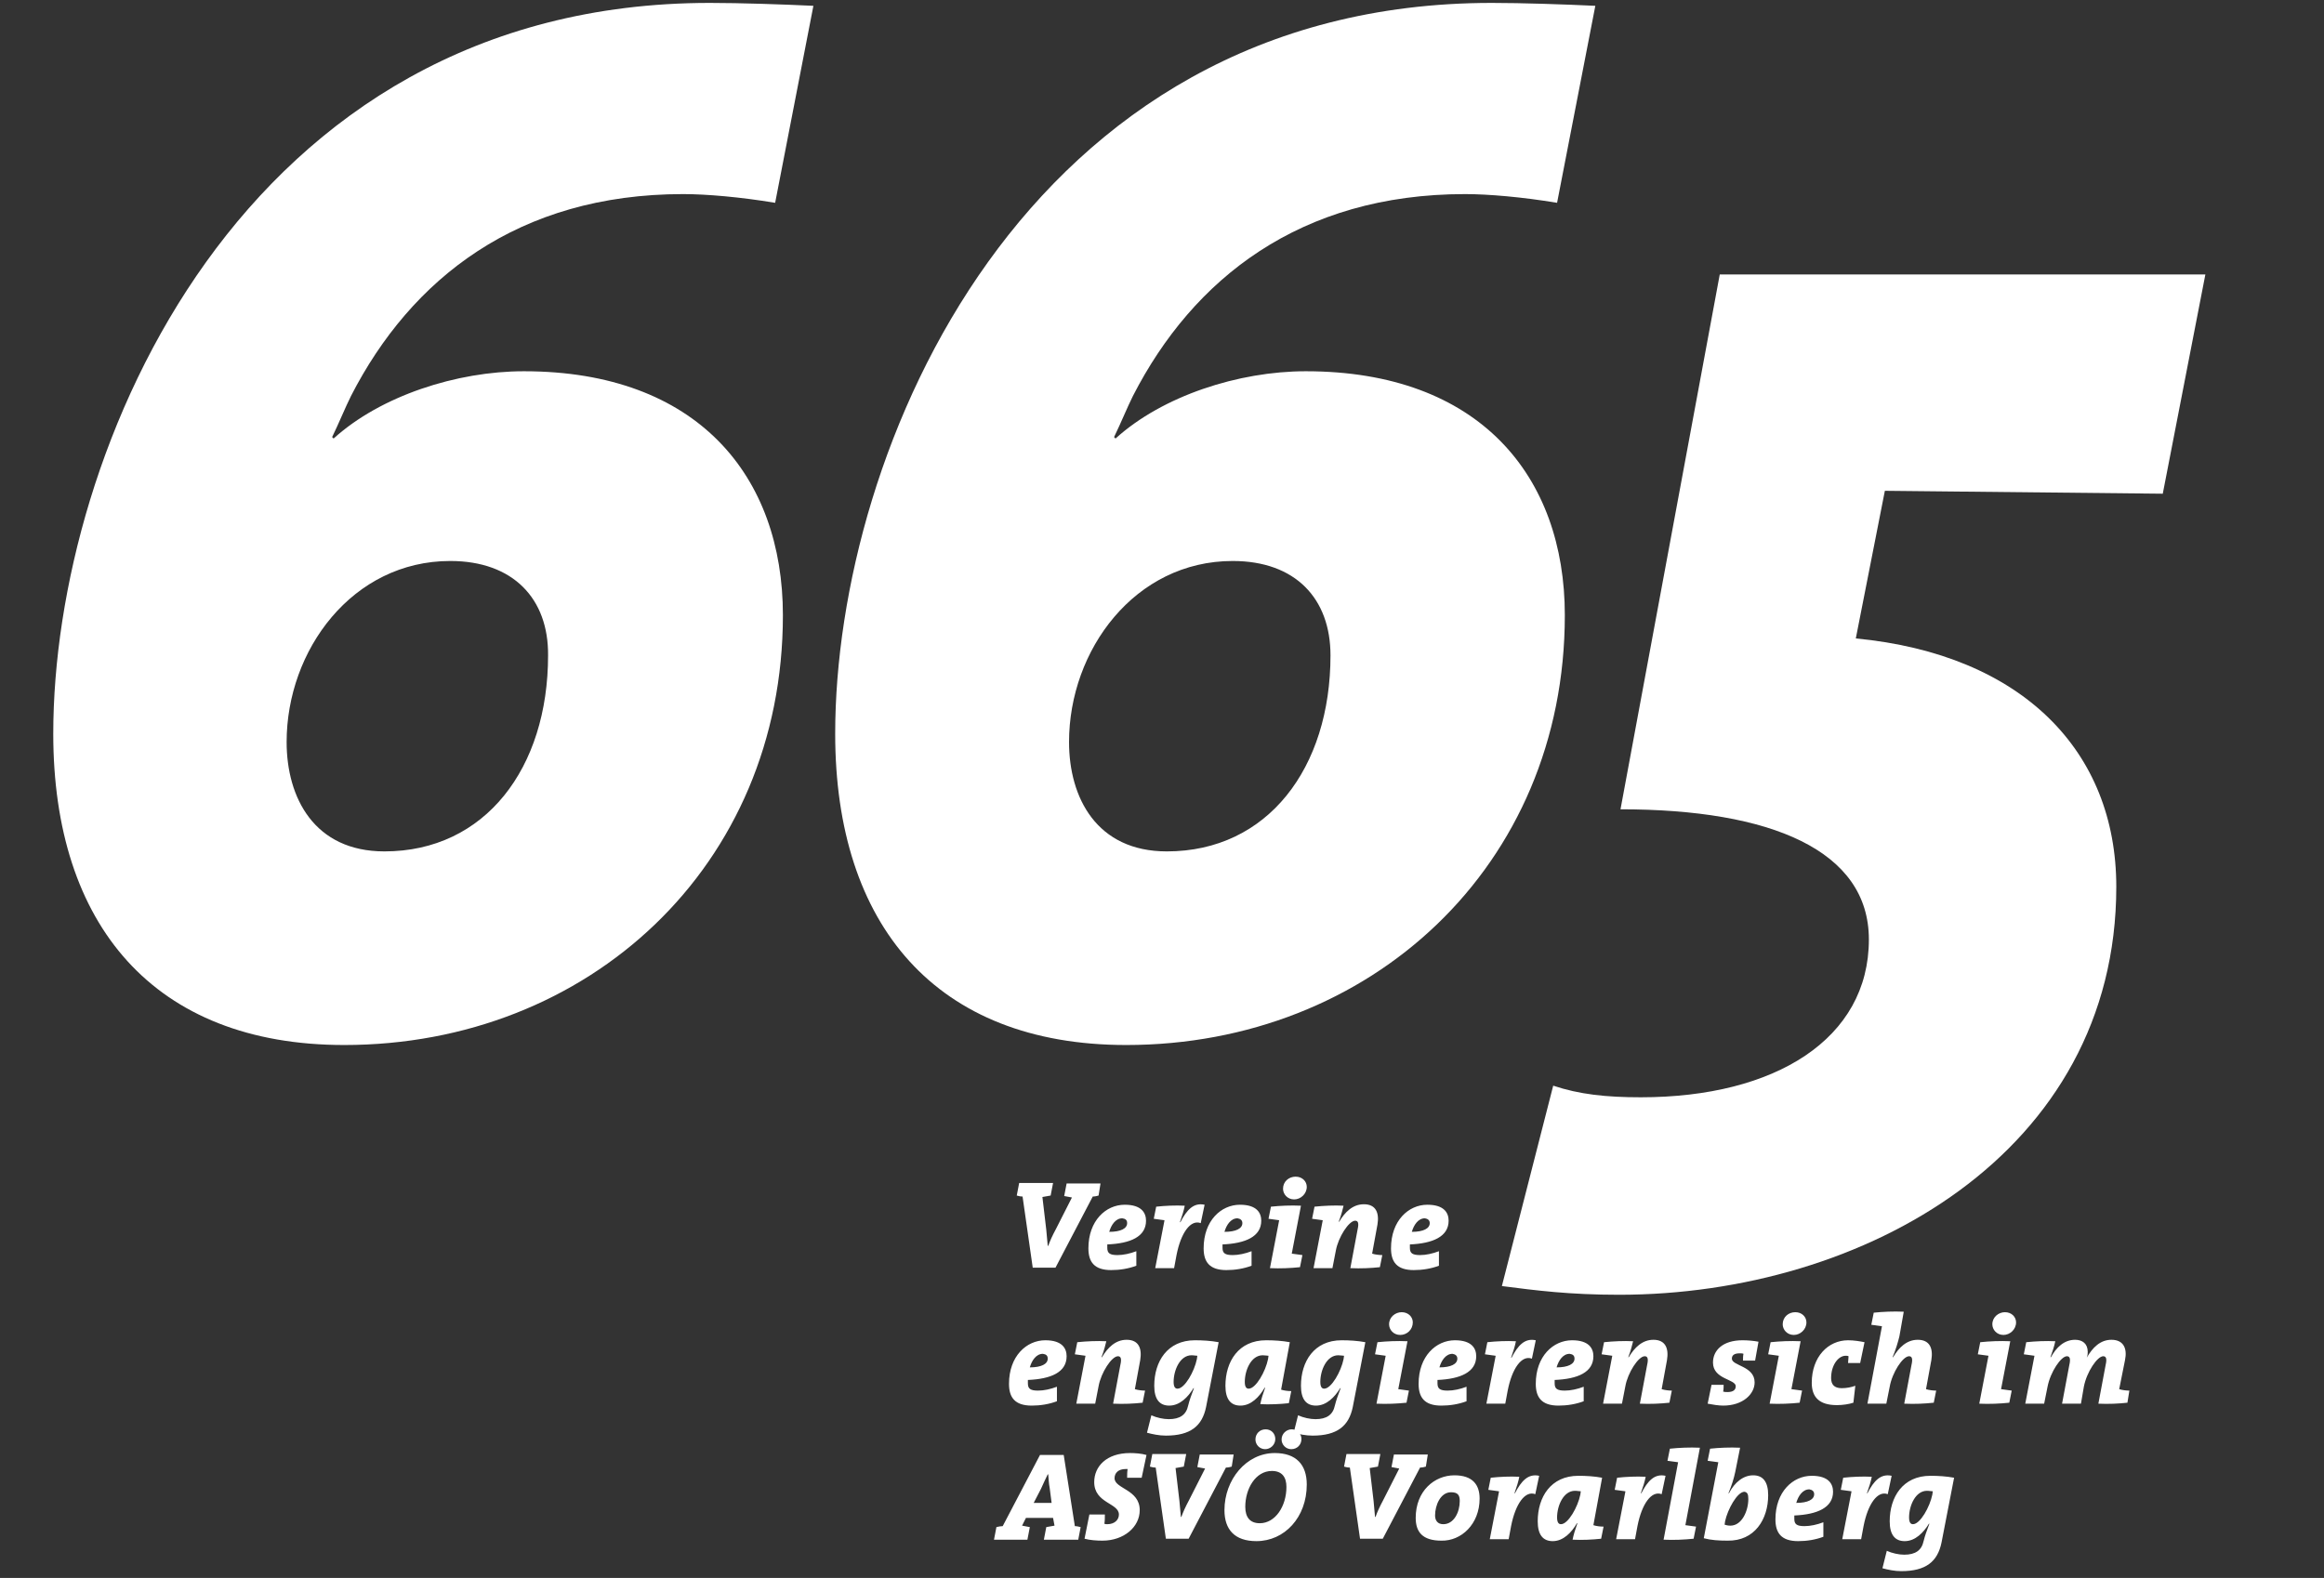
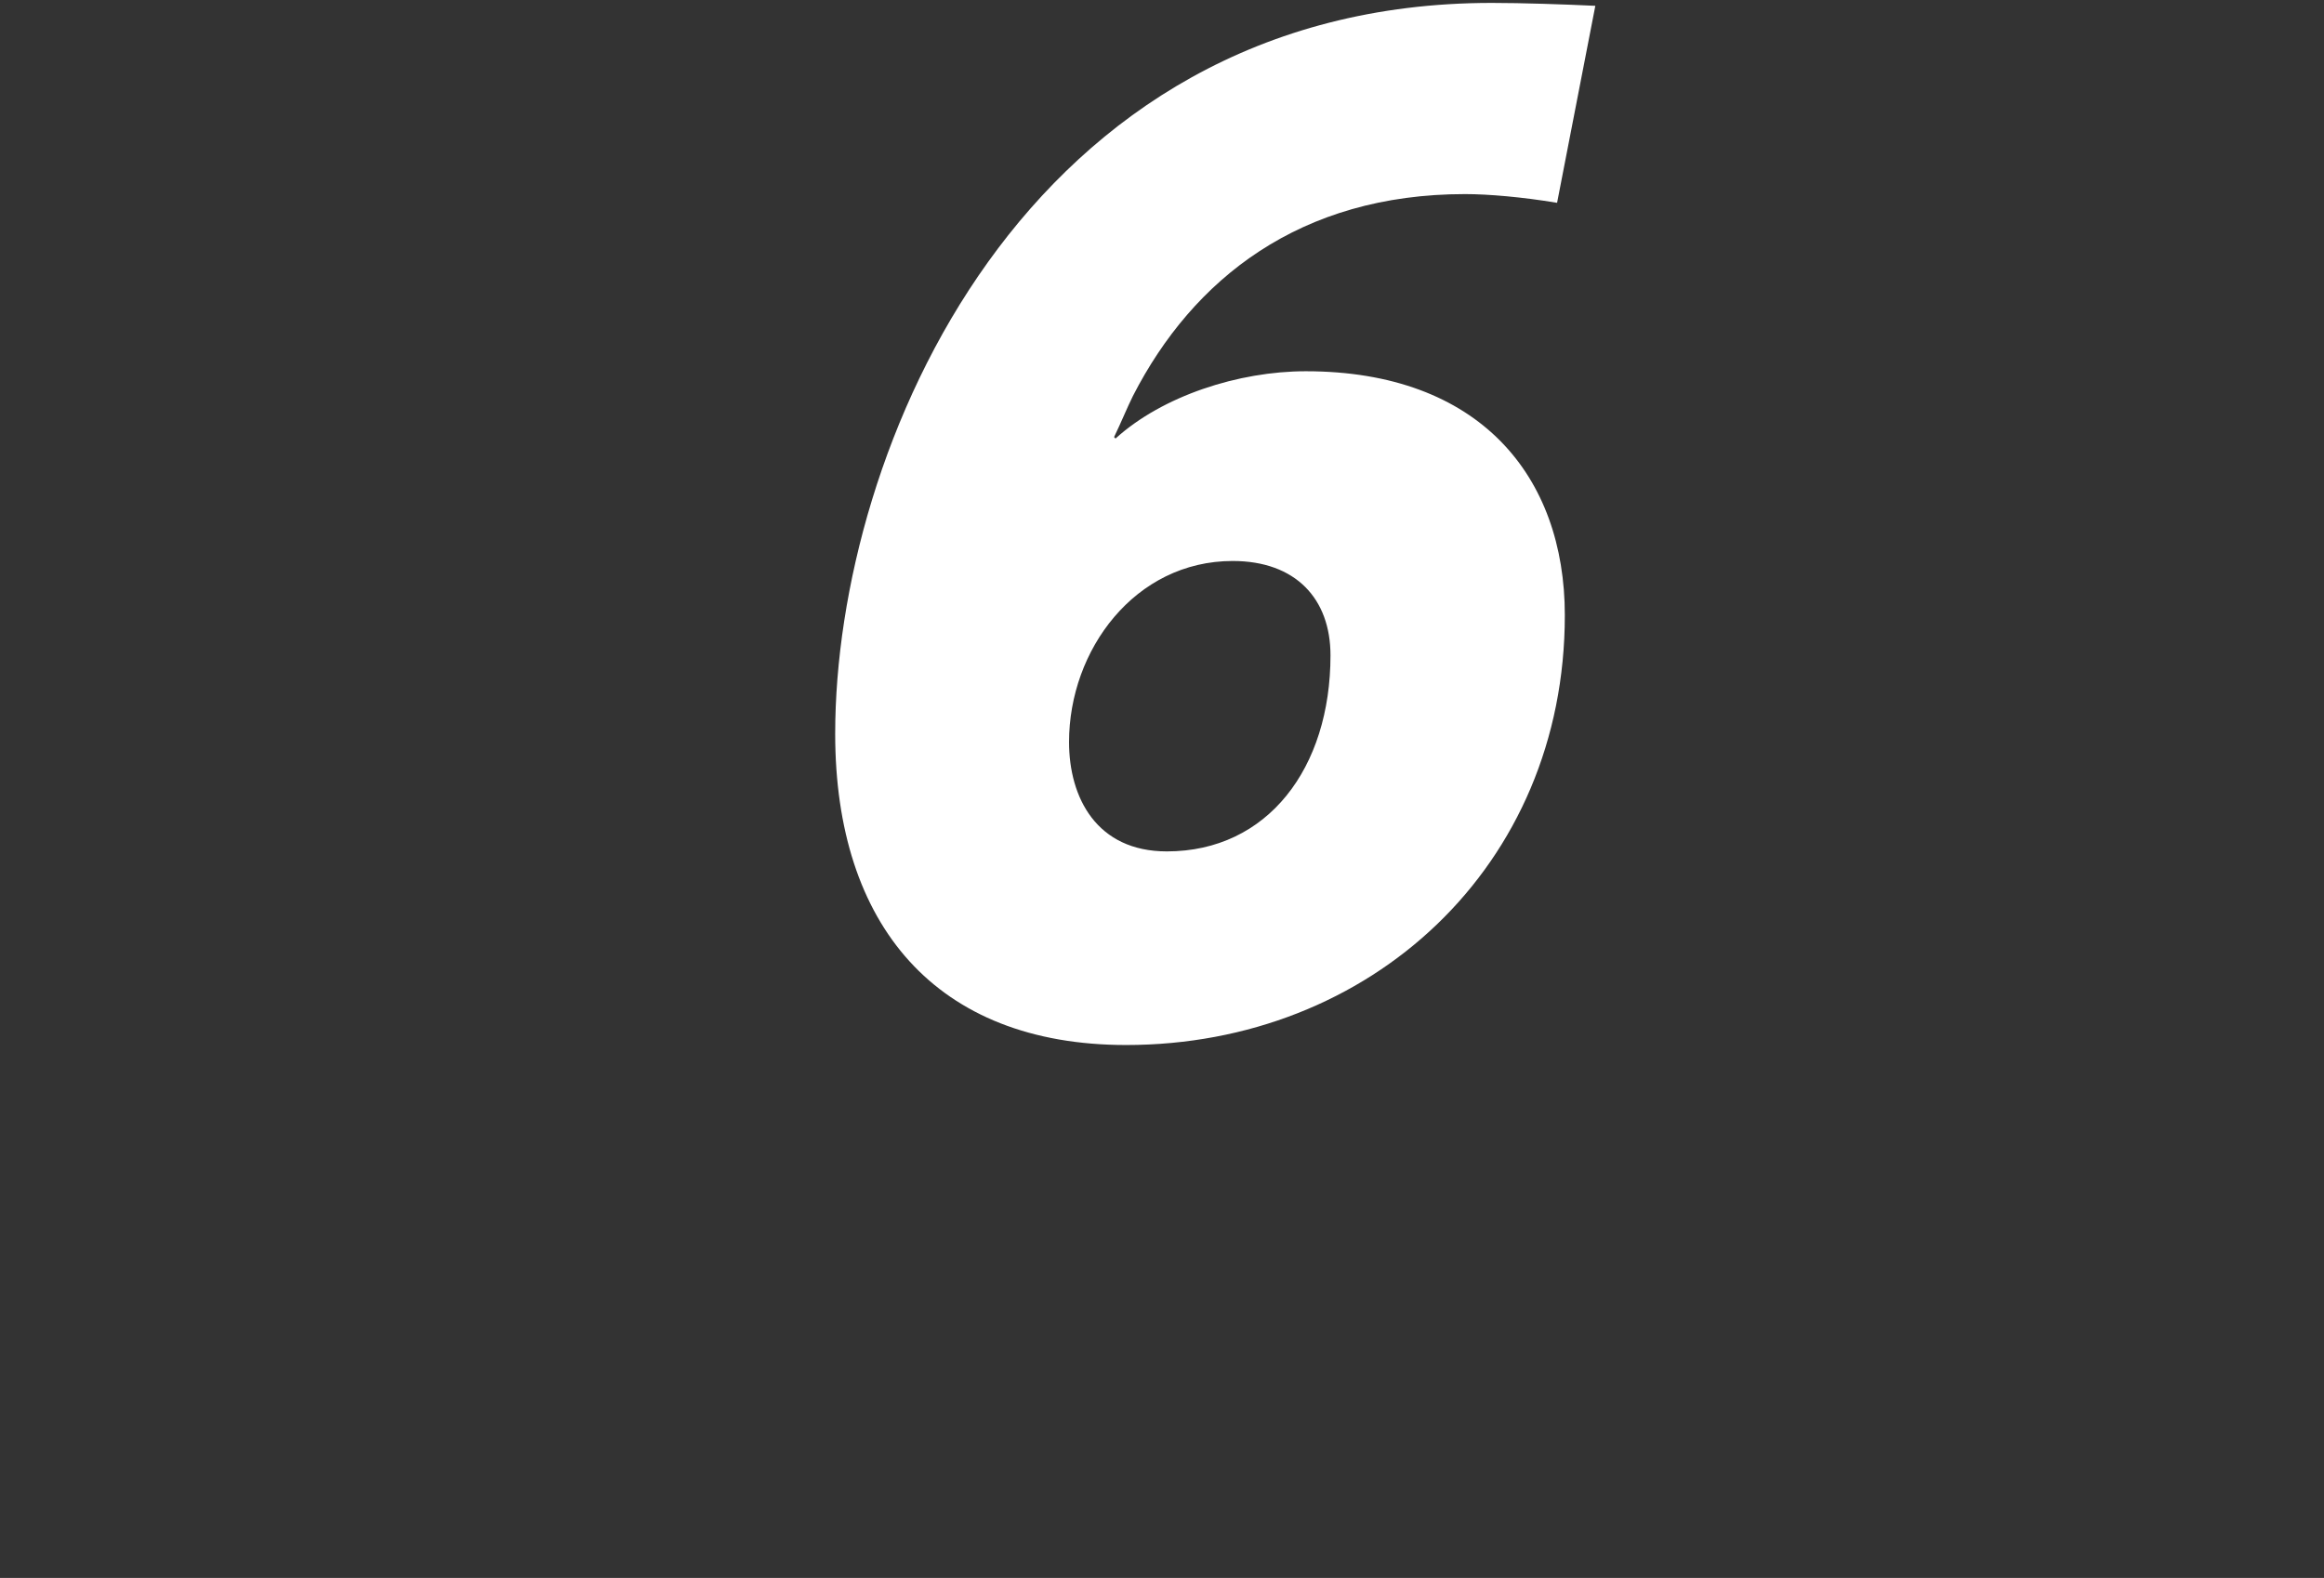
<svg xmlns="http://www.w3.org/2000/svg" version="1.1" id="Ebene_1" x="0px" y="0px" viewBox="0 0 480 326" style="enable-background:new 0 0 480 326;" xml:space="preserve">
  <rect x="0" y="0" width="480" height="326" fill="#333333" stroke="none" />
  <style type="text/css">
	.st0{fill:#FFFFFF;}
</style>
-   <path class="st0" d="M399.2,308.1l-0.1,0.7c-0.5,2.5-2.5,6.1-4,6.1c-0.5,0-0.8-0.4-0.8-1.4c0-2.4,1.3-5.5,3.7-5.5  C398.5,308,398.8,308.1,399.2,308.1 M403.6,305.3c-1.6-0.3-3.3-0.4-4.9-0.4c-5.7,0-8.4,4.4-8.4,9.4c0,2.8,1.1,4.1,3.1,4.1  c2.2,0,3.9-1.8,5-3.6l0.1,0c-0.6,1.6-0.9,2.4-1.2,3.6c-0.4,1.9-1.7,2.8-4,2.8c-1.1,0-2.5-0.3-3.6-0.8l-0.9,3.6  c1.1,0.3,2.5,0.6,3.9,0.6c5.1,0,7.5-2,8.3-5.9L403.6,305.3z M390.7,304.9c-2.3-0.5-3.7,1.1-5,3.6h-0.1c0.5-1.4,0.8-2.4,1-3.4  c-1.9-0.1-4.1,0-5.9,0.2l-0.5,2.5c0.7,0.1,1.6,0.2,2.2,0.3v0.1l-1.9,9.8h3.9l0.5-2.7c0.9-4.6,2.9-7.4,5-6.6L390.7,304.9z   M374.7,308.7c0,1.1-1.3,1.8-3.7,1.8c0.4-1.4,1.3-2.8,2.7-2.8C374.3,307.8,374.7,308.1,374.7,308.7 M378.6,308.2  c0-1.6-0.9-3.3-4.4-3.3c-3.9,0-7.5,3.3-7.5,9c0,2.8,1.2,4.5,4.7,4.5c1.8,0,3.6-0.3,5.2-0.9v-3c-1.3,0.5-2.7,0.8-3.9,0.8  c-1.6,0-2.1-0.4-2.1-1.5c0-0.2,0-0.5,0-0.7C375.3,312.9,378.6,311.5,378.6,308.2 M361.1,309.7c0,2.4-1.3,5.5-3.7,5.5  c-0.5,0-0.9-0.1-1.2-0.2l0.1-0.7c0.5-2.4,2.5-6.1,4-6.1C360.9,308.3,361.1,308.7,361.1,309.7 M365.2,308.9c0-2.8-1.1-4.1-3.1-4.1  s-3.8,1.4-5,3.7h-0.1c0.7-1.7,1.1-3,1.4-4.4l1-5c-2.2-0.1-4.3,0-6.2,0.2l-0.5,2.5c0.8,0.1,1.6,0.2,2.2,0.3l-3,15.7  c1.5,0.4,3.1,0.5,4.9,0.5C362.4,318.4,365.2,313.9,365.2,308.9 M351.1,299.1c-2.1-0.1-4.3,0-6.2,0.2l-0.5,2.5  c0.8,0.1,1.6,0.2,2.2,0.3l-3,16c2.1,0.1,4.3,0,6.2-0.2l0.5-2.5c-0.8-0.1-1.6-0.2-2.2-0.3L351.1,299.1z M344,304.9  c-2.3-0.5-3.7,1.1-5,3.6h-0.1c0.5-1.4,0.8-2.4,1-3.4c-1.9-0.1-4.1,0-5.9,0.2l-0.5,2.5c0.7,0.1,1.6,0.2,2.2,0.3v0.1l-1.9,9.8h3.9  l0.5-2.7c0.9-4.6,2.9-7.4,5-6.6L344,304.9z M326.5,308.1l-0.1,0.7c-0.5,2.5-2.5,6.1-4,6.1c-0.5,0-0.8-0.4-0.8-1.4  c0-2.4,1.3-5.5,3.7-5.5C325.8,308,326.1,308.1,326.5,308.1 M330.9,305.3c-1.6-0.3-3.3-0.4-4.9-0.4c-5.7,0-8.4,4.4-8.4,9.4  c0,2.8,1.1,4.1,3.1,4.1c2.2,0,3.9-1.8,5-3.7h0.1c-0.5,1.4-0.8,2.4-1,3.4c1.9,0.1,4.1,0,5.9-0.2l0.5-2.5c-0.7,0-1.5-0.1-2.1-0.3  L330.9,305.3z M317.9,304.9c-2.3-0.5-3.7,1.1-5,3.6h-0.1c0.5-1.4,0.8-2.4,1-3.4c-1.9-0.1-4.1,0-5.9,0.2l-0.5,2.5  c0.7,0.1,1.6,0.2,2.2,0.3v0.1l-1.9,9.8h3.9l0.5-2.7c0.9-4.6,2.9-7.4,5-6.6L317.9,304.9z M301.5,310.1c0,2.3-1.2,4.8-3.4,4.8  c-1.2,0-1.7-0.8-1.7-1.8c0-2.1,1.1-4.8,3.3-4.8C301.1,308.3,301.5,308.9,301.5,310.1 M305.6,309.6c0-2.8-1.4-4.8-5.2-4.8  c-4.1,0-8,3.2-8,8.8c0,2.9,1.4,4.7,5.3,4.7C301.8,318.4,305.6,314.9,305.6,309.6 M294.9,300.5h-7l-0.5,2.6c0.5,0.1,1.1,0.2,1.6,0.3  l-3.3,6.5c-0.8,1.5-1.2,2.4-1.6,3.5H284c-0.1-1.2-0.2-2.3-0.3-3.3l-0.8-6.8c0.5-0.1,1.2-0.2,1.7-0.3l0.5-2.6h-7l-0.5,2.6  c0.3,0.1,0.8,0.2,1.2,0.2l2.1,14.7h4.7l7.7-14.7c0.4,0,0.9-0.1,1.2-0.2L294.9,300.5z M265.7,307.2c0,4-2.3,7.5-5.5,7.5  c-2,0-3-1.2-3-3.4c0-3.7,2.1-7.4,5.5-7.4C264.8,303.9,265.7,305.2,265.7,307.2 M269.9,306.7c0-4.1-2.2-6.5-6.6-6.5  c-5.9,0-10.4,5.5-10.4,11.8c0,4,2.1,6.4,6.6,6.4C265.3,318.4,269.9,313.5,269.9,306.7 M263.4,297.3c0-1.1-0.8-2-2-2  s-2.1,0.9-2.1,2.1c0,1.1,0.9,2,2,2C262.4,299.4,263.4,298.5,263.4,297.3 M268.8,297.3c0-1.1-0.9-2-2-2c-1.1,0-2.1,0.9-2.1,2.1  c0,1.1,0.9,2,2,2C267.9,299.4,268.8,298.5,268.8,297.3 M254.8,300.5h-7l-0.5,2.6c0.5,0.1,1.1,0.2,1.6,0.3l-3.3,6.5  c-0.8,1.5-1.2,2.4-1.6,3.5h-0.1c-0.1-1.2-0.2-2.3-0.3-3.3l-0.8-6.8c0.5-0.1,1.2-0.2,1.7-0.3l0.5-2.6h-7l-0.5,2.6  c0.3,0.1,0.8,0.2,1.2,0.2l2.1,14.7h4.7l7.7-14.7c0.4,0,0.9-0.1,1.2-0.2L254.8,300.5z M236.8,300.6c-1-0.3-2.4-0.4-3.4-0.4  c-4.9,0-7.4,2.8-7.4,6c0,4.4,5.1,4.3,5.1,6.7c0,1.1-0.9,2-2.4,2c-0.2,0-0.4,0-0.6-0.1c0.1-0.6,0.1-1.2,0.1-1.9H225l-1,5  c1.1,0.3,2.5,0.4,3.7,0.4c4.4,0,7.7-2.8,7.7-6.3c0-4.3-5.2-4.4-5.2-6.6c0-1.1,0.8-1.9,2.3-1.9c0.2,0,0.3,0,0.4,0  c-0.1,0.6-0.1,1.2-0.1,1.8h3L236.8,300.6z M217.2,310.5h-3.7l1.5-2.9c0.5-1.1,1-2.2,1.4-3h0.1c0.1,0.9,0.1,1.8,0.3,2.8L217.2,310.5z   M223.2,315.5c-0.4-0.1-0.8-0.2-1.2-0.2l-2.3-14.7h-4.9l-7.7,14.7c-0.4,0-0.9,0.1-1.3,0.2l-0.5,2.6h6.9l0.5-2.6  c-0.5-0.1-1.1-0.2-1.6-0.3l0.8-1.6h5.6l0.3,1.6c-0.5,0.1-1.2,0.2-1.7,0.3l-0.5,2.6h7.1L223.2,315.5z" />
-   <path class="st0" d="M439.8,287.3c-0.6,0-1.5-0.1-2.1-0.3l1.2-6c0.5-2.4-0.3-4.2-2.8-4.2c-2.3,0-3.9,1.6-5.1,3.7l0,0  c0.2-0.5,0.2-0.9,0.2-1.2c0-1.7-1.1-2.5-2.6-2.5c-2.3,0-3.9,1.6-5,3.6h-0.1c0.4-1.1,0.8-2.3,1-3.3c-1.9-0.1-4.1,0-6,0.2l-0.5,2.5  c0.7,0.1,1.6,0.2,2.2,0.3l-1.9,9.9h3.9l0.7-3.5c0.6-3.1,2.8-6.3,4-6.3c0.6,0,0.8,0.5,0.5,1.8l-1.5,8h3.9l0.6-3.5  c0.6-3.1,2.8-6.3,4-6.3c0.6,0,0.8,0.5,0.5,1.8l-1.5,8c2.1,0.1,4.2,0,6-0.2L439.8,287.3z M415.5,287.3c-0.8-0.1-1.6-0.2-2.2-0.3  l1.9-9.9c-2.1-0.1-4.3,0-6.2,0.2l-0.5,2.5c0.8,0.1,1.6,0.2,2.2,0.3l-1.9,9.9c2.1,0.1,4.3,0,6.2-0.2L415.5,287.3z M416.4,273.2  c0-1.1-0.9-2.1-2.3-2.1c-1.3,0-2.6,1-2.6,2.5c0,1.1,0.9,2.2,2.3,2.2C415.1,275.8,416.4,274.7,416.4,273.2 M399.9,287.3  c-0.6,0-1.5-0.1-2.1-0.3l1.1-6c0.4-2.4-0.3-4.2-2.8-4.2c-2.3,0-3.9,1.6-5.1,3.6h-0.1c0.7-1.7,1.1-3.1,1.4-4.3l0.9-5.1  c-2.1-0.1-4.3,0-6.2,0.2l-0.5,2.5c0.8,0.1,1.6,0.2,2.2,0.3l-3,16h3.9l0.7-3.5c0.5-2.9,2.7-6.3,4-6.3c0.6,0,0.8,0.5,0.5,1.8l-1.5,8  c2.2,0.1,4.2,0,6.1-0.2L399.9,287.3z M385.1,277.3c-1-0.2-2.2-0.4-3.4-0.4c-4.1,0-7.5,3.4-7.5,8.8c0,2.9,1.5,4.6,5.2,4.6  c1.2,0,2.5-0.2,3.4-0.5l0.4-3.5c-0.8,0.3-1.8,0.5-2.8,0.5c-1.6,0-2.2-0.8-2.2-2.1c0-2.7,1.5-4.6,3-4.6c0.2,0,0.4,0,0.6,0.1  c0,0.4-0.1,1-0.1,1.4h2.5L385.1,277.3z M372.2,287.3c-0.8-0.1-1.6-0.2-2.2-0.3l1.9-9.9c-2.1-0.1-4.3,0-6.2,0.2l-0.5,2.5  c0.8,0.1,1.6,0.2,2.2,0.3l-1.9,9.9c2.1,0.1,4.3,0,6.2-0.2L372.2,287.3z M373.1,273.2c0-1.1-0.9-2.1-2.3-2.1s-2.6,1-2.6,2.5  c0,1.1,0.9,2.2,2.3,2.2C371.8,275.8,373.1,274.7,373.1,273.2 M363.2,277.2c-1-0.2-2.3-0.3-3.3-0.3c-4.1,0-6.1,2.1-6.1,4.6  c0,3.5,4.7,3.4,4.7,4.9c0,0.8-0.6,1.2-1.7,1.2c-0.3,0-0.6,0-0.9-0.1c0.1-0.4,0.1-1,0.1-1.4h-2.5l-0.8,3.9c1,0.2,2.3,0.4,3.2,0.4  c4.1,0,6.5-2.4,6.5-4.8c0-3.4-4.7-3.4-4.7-4.9c0-0.7,0.5-1.1,1.6-1.1c0.3,0,0.6,0,0.8,0.1c-0.1,0.4-0.1,0.9-0.1,1.4h2.5L363.2,277.2  z M345.3,287.3c-0.6,0-1.5-0.1-2.1-0.3l1.1-6c0.4-2.4-0.3-4.2-2.8-4.2c-2.3,0-3.9,1.6-5.1,3.6h-0.1c0.6-1.5,0.8-2.6,1-3.3  c-1.9-0.1-4.1,0-6,0.2l-0.5,2.5c0.7,0.1,1.6,0.2,2.2,0.3l-1.9,9.9h3.9l0.7-3.6c0.5-2.8,2.7-6.2,4-6.2c0.6,0,0.8,0.5,0.5,1.8l-1.5,8  c2.2,0.1,4.2,0,6.1-0.2L345.3,287.3z M325.2,280.7c0,1.1-1.3,1.8-3.7,1.8c0.4-1.4,1.3-2.8,2.7-2.8  C324.9,279.8,325.2,280.1,325.2,280.7 M329.1,280.2c0-1.6-0.9-3.3-4.4-3.3c-3.9,0-7.5,3.3-7.5,9c0,2.8,1.2,4.5,4.7,4.5  c1.8,0,3.6-0.3,5.2-0.9v-3c-1.3,0.5-2.7,0.8-3.9,0.8c-1.6,0-2.1-0.4-2.1-1.5c0-0.2,0-0.5,0-0.7C325.9,284.9,329.1,283.5,329.1,280.2   M317.2,276.9c-2.3-0.5-3.7,1.1-5,3.6h-0.1c0.5-1.4,0.8-2.4,1-3.4c-1.9-0.1-4.1,0-5.9,0.2l-0.5,2.5c0.7,0.1,1.6,0.2,2.2,0.3v0.1  l-1.9,9.8h3.9l0.5-2.7c0.9-4.6,2.9-7.4,5-6.6L317.2,276.9z M301,280.7c0,1.1-1.3,1.8-3.7,1.8c0.4-1.4,1.3-2.8,2.7-2.8  C300.6,279.8,301,280.1,301,280.7 M304.9,280.2c0-1.6-0.9-3.3-4.4-3.3c-3.9,0-7.5,3.3-7.5,9c0,2.8,1.2,4.5,4.7,4.5  c1.8,0,3.6-0.3,5.2-0.9v-3c-1.3,0.5-2.7,0.8-3.9,0.8c-1.6,0-2.1-0.4-2.1-1.5c0-0.2,0-0.5,0-0.7C301.6,284.9,304.9,283.5,304.9,280.2   M291,287.3c-0.8-0.1-1.6-0.2-2.2-0.3l1.9-9.9c-2.1-0.1-4.3,0-6.2,0.2l-0.5,2.5c0.8,0.1,1.6,0.2,2.2,0.3l-1.9,9.9  c2.1,0.1,4.3,0,6.2-0.2L291,287.3z M291.8,273.2c0-1.1-0.9-2.1-2.3-2.1c-1.3,0-2.6,1-2.6,2.5c0,1.1,0.9,2.2,2.3,2.2  C290.6,275.8,291.8,274.7,291.8,273.2 M277.6,280.1l-0.1,0.7c-0.5,2.5-2.5,6.1-4,6.1c-0.5,0-0.8-0.4-0.8-1.4c0-2.4,1.3-5.5,3.7-5.5  C276.9,280,277.3,280.1,277.6,280.1 M282,277.3c-1.6-0.3-3.3-0.4-4.9-0.4c-5.7,0-8.4,4.4-8.4,9.4c0,2.8,1.1,4.1,3.1,4.1  c2.2,0,3.9-1.8,5-3.6l0.1,0c-0.6,1.6-0.9,2.4-1.2,3.6c-0.4,1.9-1.7,2.8-4,2.8c-1.1,0-2.5-0.3-3.6-0.8l-0.9,3.6  c1.1,0.3,2.5,0.6,3.9,0.6c5.1,0,7.5-2,8.3-5.9L282,277.3z M262,280.1l-0.1,0.7c-0.5,2.5-2.5,6.1-4,6.1c-0.5,0-0.8-0.4-0.8-1.4  c0-2.4,1.3-5.5,3.7-5.5C261.3,280,261.7,280.1,262,280.1 M266.4,277.3c-1.6-0.3-3.3-0.4-4.9-0.4c-5.7,0-8.4,4.4-8.4,9.4  c0,2.8,1.1,4.1,3.1,4.1c2.2,0,3.9-1.8,5-3.7h0.1c-0.5,1.4-0.8,2.4-1,3.4c1.9,0.1,4.1,0,5.9-0.2l0.5-2.5c-0.7,0-1.5-0.1-2.1-0.3  L266.4,277.3z M247.3,280.1l-0.1,0.7c-0.5,2.5-2.5,6.1-4,6.1c-0.5,0-0.8-0.4-0.8-1.4c0-2.4,1.3-5.5,3.7-5.5  C246.6,280,246.9,280.1,247.3,280.1 M251.7,277.3c-1.6-0.3-3.3-0.4-4.9-0.4c-5.7,0-8.4,4.4-8.4,9.4c0,2.8,1.1,4.1,3.1,4.1  c2.2,0,3.9-1.8,5-3.6l0.1,0c-0.6,1.6-0.9,2.4-1.2,3.6c-0.4,1.9-1.7,2.8-4,2.8c-1.1,0-2.5-0.3-3.6-0.8l-0.9,3.6  c1.1,0.3,2.5,0.6,3.9,0.6c5.1,0,7.5-2,8.3-5.9L251.7,277.3z M236.5,287.3c-0.6,0-1.5-0.1-2.1-0.3l1.1-6c0.4-2.4-0.3-4.2-2.8-4.2  c-2.3,0-3.9,1.6-5.1,3.6h-0.1c0.6-1.5,0.8-2.6,1-3.3c-1.9-0.1-4.1,0-6,0.2l-0.5,2.5c0.7,0.1,1.6,0.2,2.2,0.3l-1.9,9.9h3.9l0.7-3.6  c0.5-2.8,2.7-6.2,4-6.2c0.6,0,0.8,0.5,0.5,1.8l-1.5,8c2.2,0.1,4.2,0,6.1-0.2L236.5,287.3z M216.4,280.7c0,1.1-1.3,1.8-3.7,1.8  c0.4-1.4,1.3-2.8,2.7-2.8C216.1,279.8,216.4,280.1,216.4,280.7 M220.3,280.2c0-1.6-0.9-3.3-4.4-3.3c-3.9,0-7.5,3.3-7.5,9  c0,2.8,1.2,4.5,4.7,4.5c1.8,0,3.6-0.3,5.2-0.9v-3c-1.3,0.5-2.7,0.8-3.9,0.8c-1.6,0-2.1-0.4-2.1-1.5c0-0.2,0-0.5,0-0.7  C217.1,284.9,220.3,283.5,220.3,280.2" />
-   <path class="st0" d="M295.3,252.7c0,1.1-1.3,1.8-3.7,1.8c0.4-1.4,1.3-2.8,2.7-2.8C294.9,251.8,295.3,252.1,295.3,252.7 M299.2,252.2  c0-1.6-0.9-3.3-4.4-3.3c-3.9,0-7.5,3.3-7.5,9c0,2.8,1.2,4.5,4.7,4.5c1.8,0,3.6-0.3,5.2-0.9v-3c-1.3,0.5-2.7,0.8-3.9,0.8  c-1.6,0-2.1-0.4-2.1-1.5c0-0.2,0-0.5,0-0.7C295.9,256.9,299.2,255.5,299.2,252.2 M285.5,259.3c-0.6,0-1.5-0.1-2.1-0.3l1.1-6  c0.4-2.4-0.3-4.2-2.8-4.2c-2.3,0-3.9,1.6-5.1,3.6h-0.1c0.6-1.5,0.8-2.6,1-3.3c-1.9-0.1-4.1,0-6,0.2l-0.5,2.5  c0.7,0.1,1.6,0.2,2.2,0.3l-1.9,9.9h3.9l0.7-3.6c0.5-2.8,2.7-6.2,4-6.2c0.6,0,0.8,0.5,0.5,1.8l-1.5,8c2.2,0.1,4.2,0,6.1-0.2  L285.5,259.3z M269,259.3c-0.8-0.1-1.6-0.2-2.2-0.3l1.9-9.9c-2.1-0.1-4.3,0-6.2,0.2l-0.5,2.5c0.8,0.1,1.6,0.2,2.2,0.3l-1.9,9.9  c2.1,0.1,4.3,0,6.2-0.2L269,259.3z M269.9,245.2c0-1.1-0.9-2.1-2.3-2.1s-2.6,1-2.6,2.5c0,1.1,0.9,2.2,2.3,2.2  C268.6,247.8,269.9,246.7,269.9,245.2 M256.6,252.7c0,1.1-1.3,1.8-3.7,1.8c0.4-1.4,1.3-2.8,2.7-2.8  C256.2,251.8,256.6,252.1,256.6,252.7 M260.5,252.2c0-1.6-0.9-3.3-4.4-3.3c-3.9,0-7.5,3.3-7.5,9c0,2.8,1.2,4.5,4.7,4.5  c1.8,0,3.6-0.3,5.2-0.9v-3c-1.3,0.5-2.7,0.8-3.9,0.8c-1.6,0-2.1-0.4-2.1-1.5c0-0.2,0-0.5,0-0.7C257.2,256.9,260.5,255.5,260.5,252.2   M248.8,248.9c-2.3-0.5-3.7,1.1-5,3.6h-0.1c0.5-1.4,0.8-2.4,1-3.4c-1.9-0.1-4.1,0-5.9,0.2l-0.5,2.5c0.7,0.1,1.6,0.2,2.2,0.3v0.1  l-1.9,9.8h3.9l0.5-2.7c0.9-4.6,2.9-7.4,5-6.6L248.8,248.9z M232.8,252.7c0,1.1-1.3,1.8-3.7,1.8c0.4-1.4,1.3-2.8,2.7-2.8  C232.5,251.8,232.8,252.1,232.8,252.7 M236.7,252.2c0-1.6-0.9-3.3-4.4-3.3c-3.9,0-7.5,3.3-7.5,9c0,2.8,1.2,4.5,4.7,4.5  c1.8,0,3.6-0.3,5.2-0.9v-3c-1.3,0.5-2.7,0.8-3.9,0.8c-1.6,0-2.1-0.4-2.1-1.5c0-0.2,0-0.5,0-0.7C233.5,256.9,236.7,255.5,236.7,252.2   M227.3,244.5h-7l-0.5,2.6c0.5,0.1,1.1,0.2,1.6,0.3l-3.3,6.5c-0.8,1.5-1.2,2.4-1.6,3.5h-0.1c-0.1-1.2-0.2-2.3-0.3-3.3l-0.8-6.8  c0.5-0.1,1.2-0.2,1.7-0.3l0.5-2.6h-7l-0.5,2.6c0.3,0.1,0.8,0.2,1.2,0.2l2.1,14.7h4.7l7.7-14.7c0.4,0,0.9-0.1,1.2-0.2L227.3,244.5z" />
  <g>
-     <path class="st0" d="M160.1,41.9c-7.2-1.2-14.2-1.8-19-1.8c-34.1,0-56.2,17.5-68.6,41.7c-1.2,2.4-2.4,5.4-3.9,8.5l0.3,0.3   c9.7-8.8,25.4-13.9,39.3-13.9c35.9,0,53.5,21.7,53.5,50.4c0,51.9-40.2,88.8-90.6,88.8c-39.3,0-60.1-24.8-60.1-64.3   c0-58.6,39-151,135.6-151c6.3,0,15.1,0.3,21.4,0.6L160.1,41.9z M93,115.9c-20.2,0-33.8,18.4-33.8,37.4c0,11.5,5.7,22.6,20.2,22.6   c20.8,0,33.8-17.2,33.8-40.5C113.3,123.7,106,115.9,93,115.9z" />
    <path class="st0" d="M321.6,41.9c-7.2-1.2-14.2-1.8-19-1.8c-34.1,0-56.2,17.5-68.6,41.7c-1.2,2.4-2.4,5.4-3.9,8.5l0.3,0.3   c9.7-8.8,25.4-13.9,39.3-13.9c35.9,0,53.5,21.7,53.5,50.4c0,51.9-40.2,88.8-90.6,88.8c-39.3,0-60.1-24.8-60.1-64.3   c0-58.6,39-151,135.6-151c6.3,0,15.1,0.3,21.4,0.6L321.6,41.9z M254.6,115.9c-20.2,0-33.8,18.4-33.8,37.4   c0,11.5,5.7,22.6,20.2,22.6c20.8,0,33.8-17.2,33.8-40.5C274.8,123.7,267.6,115.9,254.6,115.9z" />
-     <path class="st0" d="M446.7,102l-57.4-0.6l-6,30.5c34.4,3.3,53.8,23.3,53.8,51.3c0,55-52.2,84.3-102.7,84.3   c-10.3,0-17.2-0.9-24.2-1.8l10.6-41.4c5.4,1.8,10.9,2.4,18.1,2.4c27.8,0,47.1-12.1,47.1-32.6c0-18.4-20.2-26.9-51.3-26.9   l20.5-110.5h100.3L446.7,102z" />
  </g>
</svg>